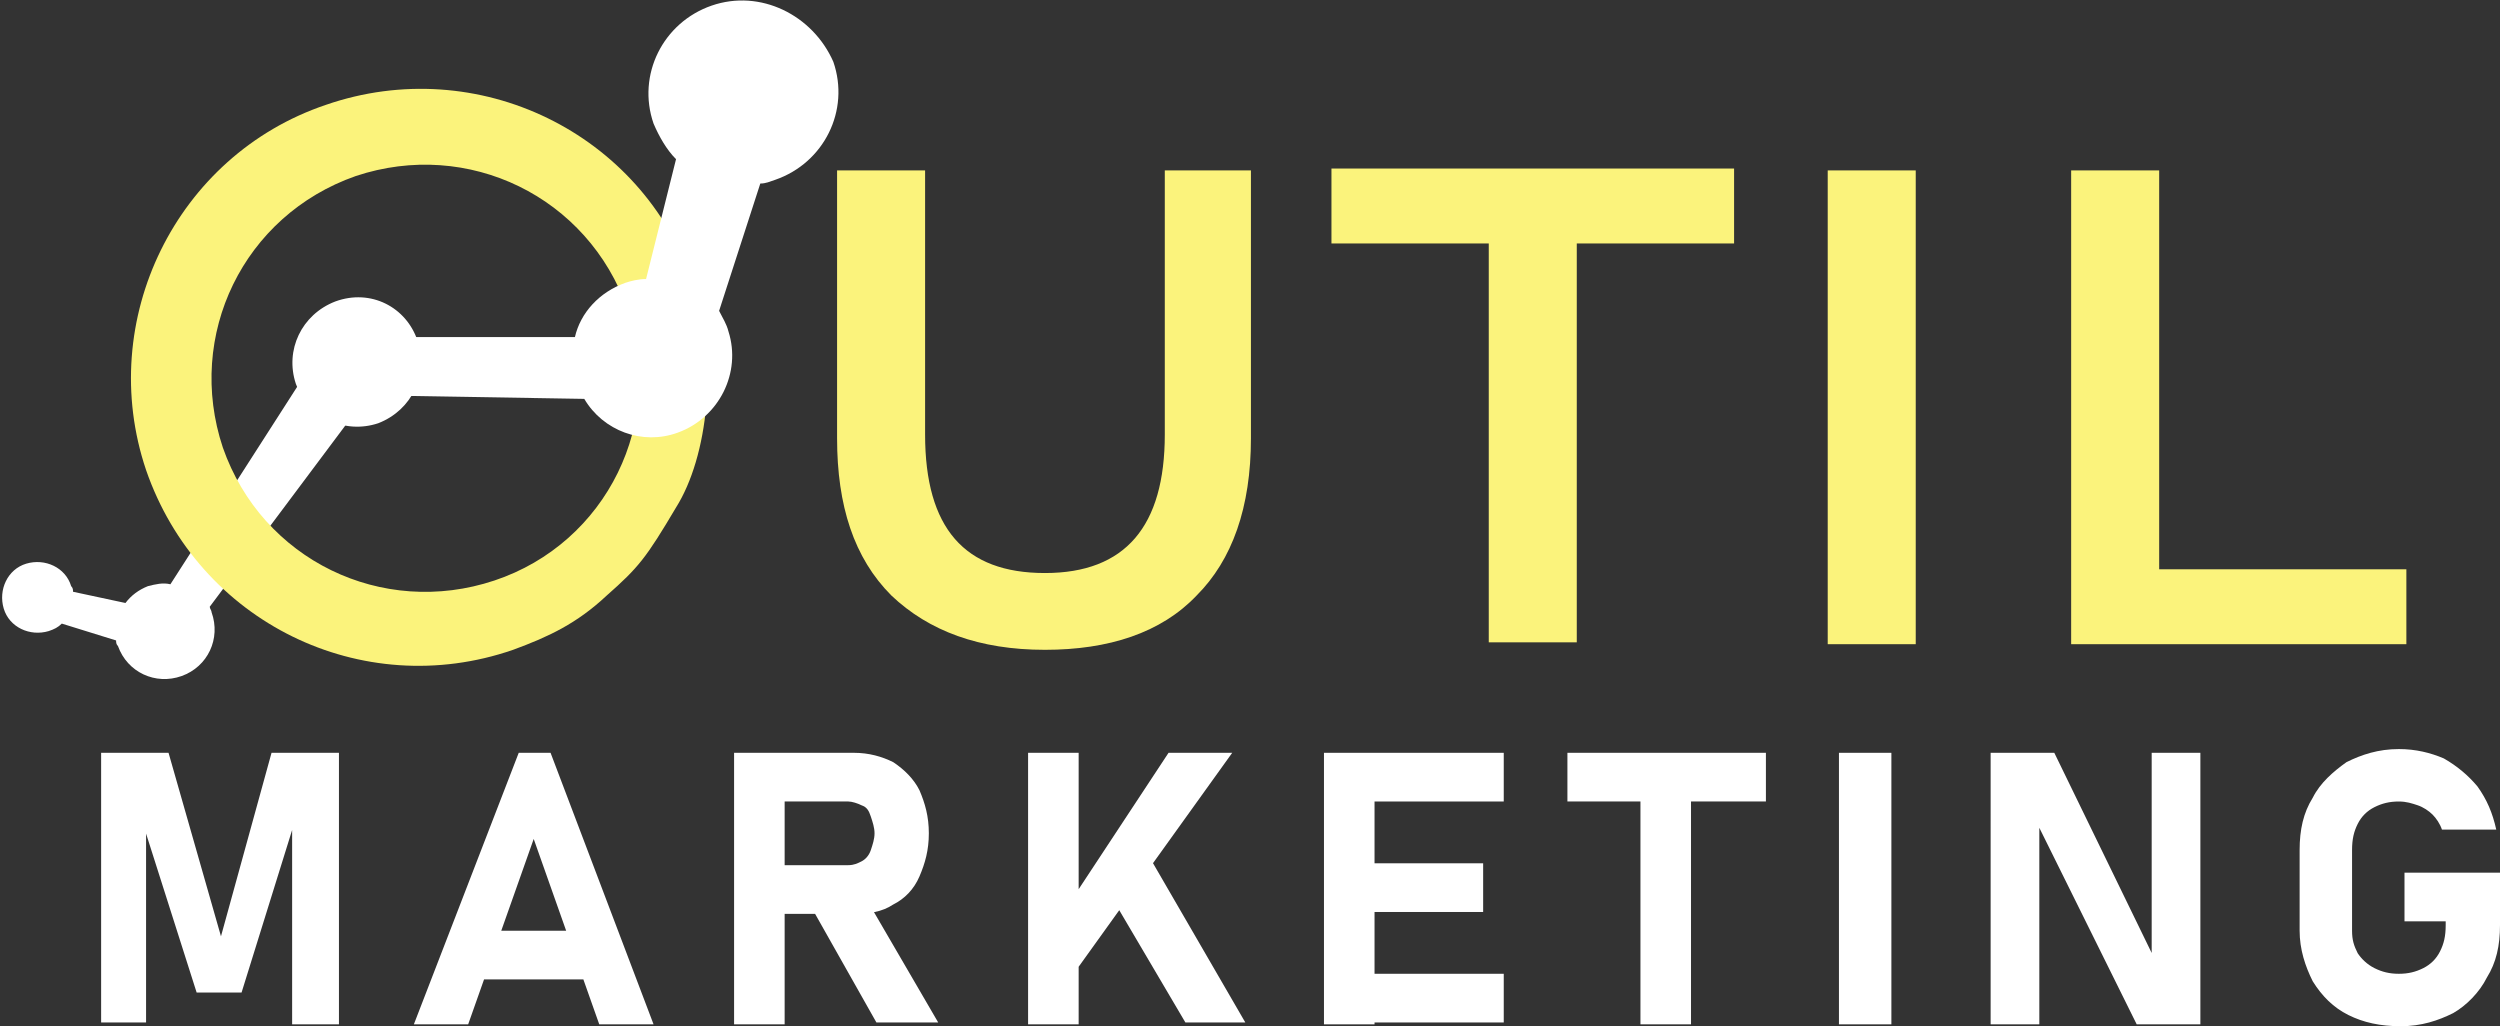
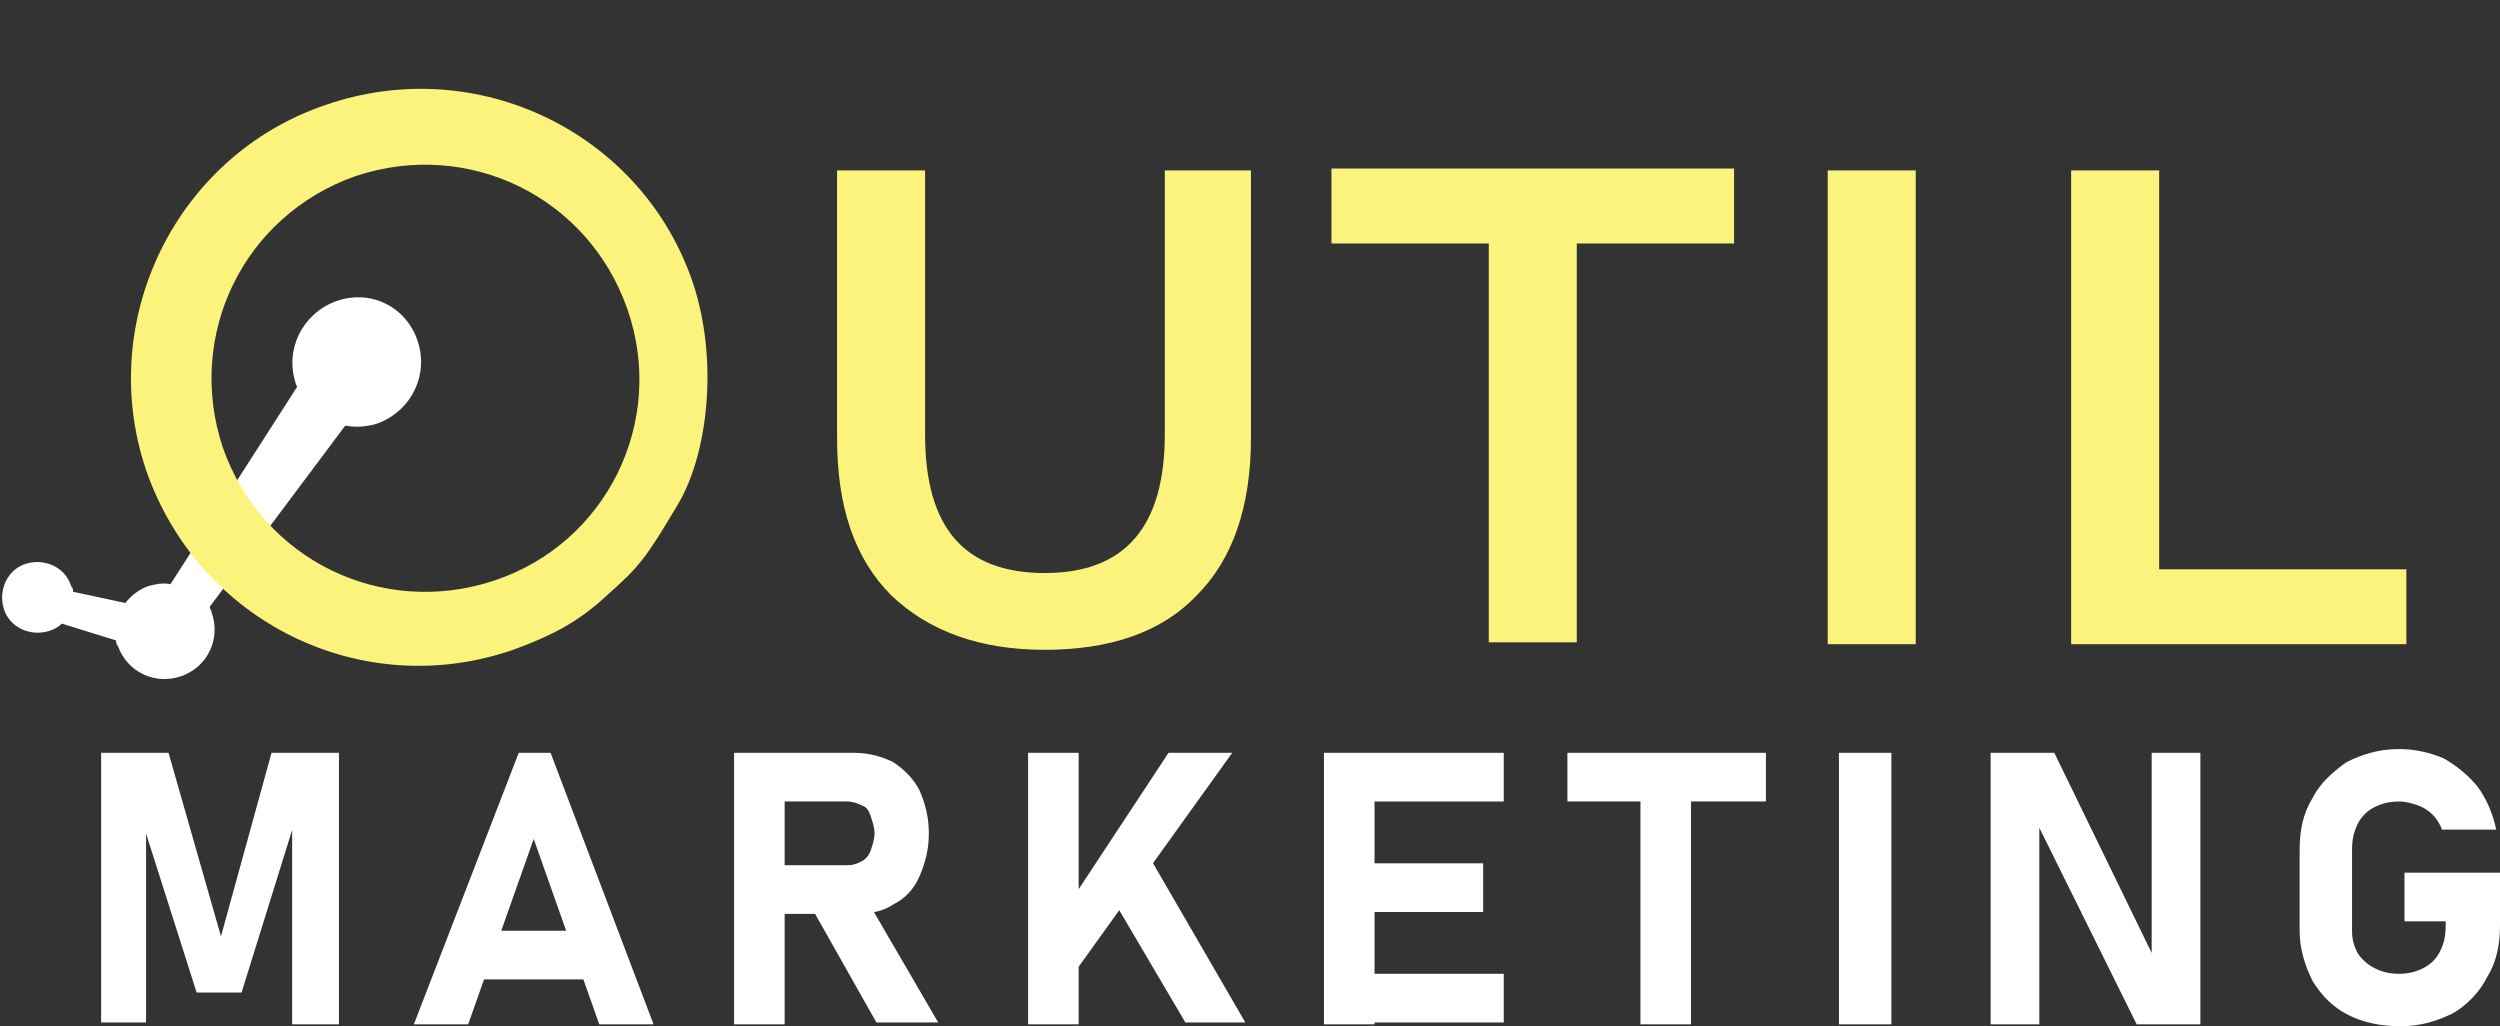
<svg xmlns="http://www.w3.org/2000/svg" version="1.1" id="Layer_1" x="0px" y="0px" width="133.5px" height="54.8px" viewBox="0 0 133.5 54.8" style="enable-background:new 0 0 133.5 54.8;" xml:space="preserve">
  <rect x="0" y="0" width="133.5" height="54.8" fill="#333333" stroke="none" />
  <style type="text/css">
	.st0{fill:#FBF37C;}
	.st1{fill:#FFFFFF;}
</style>
  <g>
    <path class="st0" d="M47.6,31.8c-2-2-2.9-4.8-2.9-8.4V9.1h4.7v14.1c0,5,2.1,7.4,6.4,7.4c4.3,0,6.4-2.5,6.4-7.4V9.1h4.6v14.3   c0,3.7-1,6.5-2.9,8.4c-1.9,2-4.7,2.9-8.1,2.9C52.3,34.7,49.6,33.7,47.6,31.8z" />
    <path class="st0" d="M79.5,13h-8.4v-4h21.5v4h-8.4v21.3h-4.7V13z" />
    <path class="st0" d="M97.6,9.1h4.7v25.3h-4.7V9.1z" />
    <path class="st0" d="M110.6,9.1h4.7v21.3h13.2v4h-17.9V9.1z" />
  </g>
  <g>
    <path class="st1" d="M14.5,40.2h3.6v14.5h-2.5V43.4l0.1,0.6l-2.8,9h-2.4l-2.8-8.8l0.1-0.8v11.2H5.4V40.2H9l2.8,9.8L14.5,40.2z" />
    <path class="st1" d="M27.7,40.2h1.7l5.5,14.5H32l-3.5-9.9l-3.5,9.9h-2.9L27.7,40.2z M24.8,49.7h7.6v2.6h-7.6V49.7z" />
    <path class="st1" d="M39.2,40.2h2.7v14.5h-2.7V40.2z M40.3,46.2h5c0.3,0,0.5-0.1,0.7-0.2c0.2-0.1,0.4-0.3,0.5-0.6   c0.1-0.3,0.2-0.6,0.2-0.9c0-0.3-0.1-0.6-0.2-0.9S46.3,43.1,46,43c-0.2-0.1-0.5-0.2-0.7-0.2h-5v-2.6h5.3c0.8,0,1.5,0.2,2.1,0.5   c0.6,0.4,1.1,0.9,1.4,1.5c0.3,0.7,0.5,1.4,0.5,2.3c0,0.9-0.2,1.6-0.5,2.3c-0.3,0.7-0.8,1.2-1.4,1.5c-0.6,0.4-1.3,0.5-2.1,0.5h-5.3   V46.2z M43.3,48.4l2.9-0.5l3.9,6.7h-3.3L43.3,48.4z" />
    <path class="st1" d="M54.9,40.2h2.7v14.5h-2.7V40.2z M56.6,49l5.8-8.8h3.4l-8.9,12.4L56.6,49z M59,47.3l2.4-1.5l5.1,8.8h-3.2   L59,47.3z" />
    <path class="st1" d="M70.7,40.2h2.7v14.5h-2.7V40.2z M71.6,40.2h8.7v2.6h-8.7V40.2z M71.6,46.1h7.6v2.6h-7.6V46.1z M71.6,52h8.7   v2.6h-8.7V52z" />
    <path class="st1" d="M83.7,40.2h10.6v2.6H83.7V40.2z M87.6,41.4h2.7v13.3h-2.7V41.4z" />
    <path class="st1" d="M101,54.7h-2.8V40.2h2.8V54.7z" />
    <path class="st1" d="M106.4,40.2h3.3l5.4,11.1l-0.2,0.3V40.2h2.6v14.5h-3.4l-5.4-10.9l0.2-0.3v11.2h-2.6V40.2z" />
    <path class="st1" d="M133.5,46.6v2.8c0,1.1-0.2,2-0.7,2.8c-0.4,0.8-1.1,1.5-1.8,1.9c-0.8,0.4-1.7,0.7-2.8,0.7c-1.1,0-2-0.2-2.8-0.6   c-0.8-0.4-1.4-1-1.9-1.8c-0.4-0.8-0.7-1.7-0.7-2.7v-4.3c0-1.1,0.2-2,0.7-2.8c0.4-0.8,1.1-1.4,1.8-1.9c0.8-0.4,1.7-0.7,2.8-0.7   c0.9,0,1.7,0.2,2.4,0.5c0.7,0.4,1.3,0.9,1.8,1.5c0.5,0.7,0.8,1.4,1,2.3h-2.9c-0.1-0.3-0.3-0.6-0.5-0.8c-0.2-0.2-0.5-0.4-0.8-0.5   s-0.6-0.2-1-0.2c-0.5,0-0.9,0.1-1.3,0.3c-0.4,0.2-0.7,0.5-0.9,0.9c-0.2,0.4-0.3,0.8-0.3,1.4v4.3c0,0.5,0.1,0.8,0.3,1.2   c0.2,0.3,0.5,0.6,0.9,0.8c0.4,0.2,0.8,0.3,1.3,0.3c0.5,0,0.9-0.1,1.3-0.3c0.4-0.2,0.7-0.5,0.9-0.9c0.2-0.4,0.3-0.8,0.3-1.4v-0.2   h-2.2v-2.6H133.5z" />
  </g>
  <g>
    <path class="st1" d="M22.3,18.2c0.6,1.8-0.3,3.7-2.1,4.4c-1.8,0.6-3.7-0.3-4.4-2.1c-0.6-1.8,0.3-3.7,2.1-4.4   C19.8,15.4,21.7,16.4,22.3,18.2z" />
    <path class="st1" d="M21.3,18.9l-2.7-2.5L9.1,31.2c-0.4-0.1-0.8,0-1.2,0.1c-0.5,0.2-0.9,0.5-1.2,0.9l-2.8-0.6c0-0.1,0-0.2-0.1-0.3   c-0.3-1-1.4-1.5-2.4-1.2c-1,0.3-1.5,1.4-1.2,2.4s1.4,1.5,2.4,1.2c0.3-0.1,0.5-0.2,0.7-0.4l2.9,0.9c0,0.1,0,0.2,0.1,0.3   c0.5,1.4,2,2.1,3.4,1.6c1.4-0.5,2.1-2,1.6-3.4c0-0.1-0.1-0.2-0.1-0.3L21.3,18.9z" />
    <path class="st0" d="M37,15.1C34.3,7.1,25.5,2.8,17.4,5.6C9.4,8.3,5.1,17.1,7.8,25.1c2.8,8.1,11.5,12.4,19.6,9.6   c1.9-0.7,3.4-1.4,5-2.9c1.7-1.5,2.1-2,3.7-4.7C37.8,24.4,38.4,19.3,37,15.1z M26.4,31c-6,2-12.4-1.1-14.5-7.1   c-2-6,1.1-12.4,7.1-14.5c6-2,12.4,1.1,14.5,7.1C35.6,22.5,32.4,29,26.4,31z" />
-     <path class="st1" d="M38,0.3c-2.6,0.9-4,3.7-3.1,6.3c0.3,0.7,0.7,1.4,1.2,1.9l-1.6,6.4c-0.4,0-0.8,0.1-1.1,0.2   c-1.4,0.5-2.4,1.6-2.7,2.9l-11.5,0l0.1,3.1l11.9,0.2c1,1.7,3.1,2.5,5,1.8c2.2-0.8,3.4-3.2,2.7-5.4c-0.1-0.4-0.3-0.7-0.5-1.1   l2.2-6.8c0.3,0,0.5-0.1,0.8-0.2c2.6-0.9,4-3.7,3.1-6.3C43.4,0.8,40.6-0.6,38,0.3z" />
  </g>
</svg>